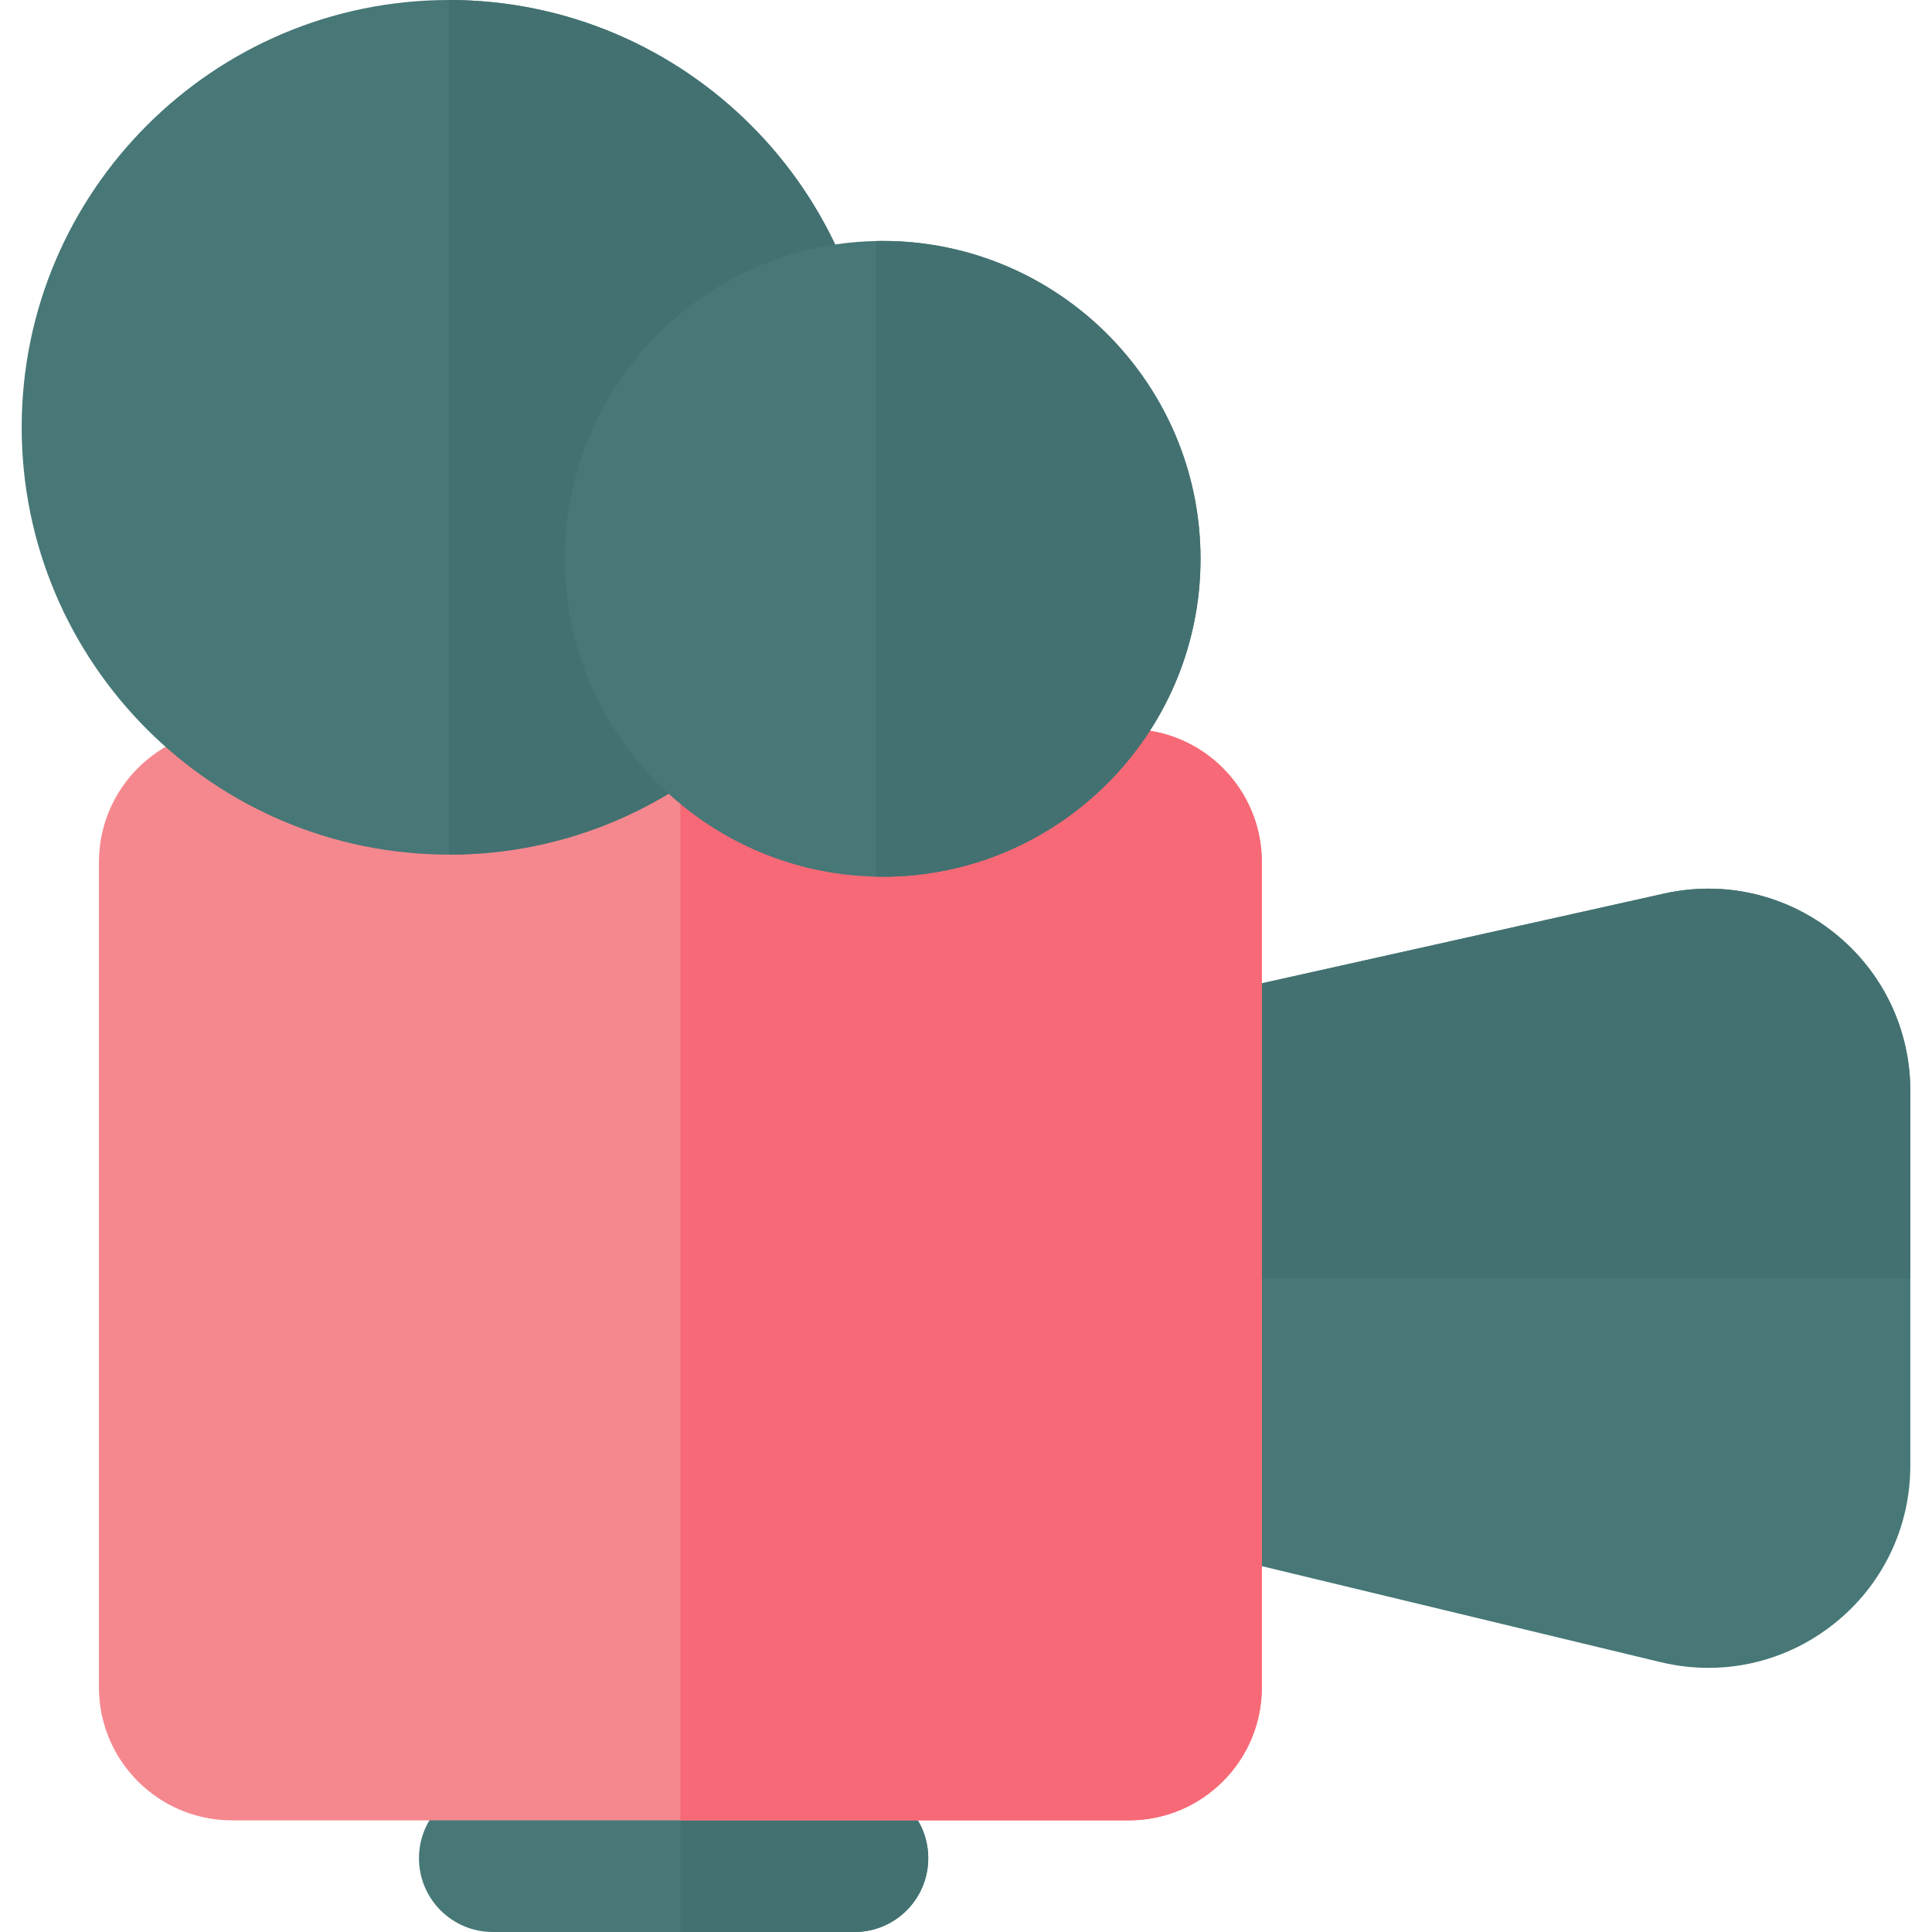
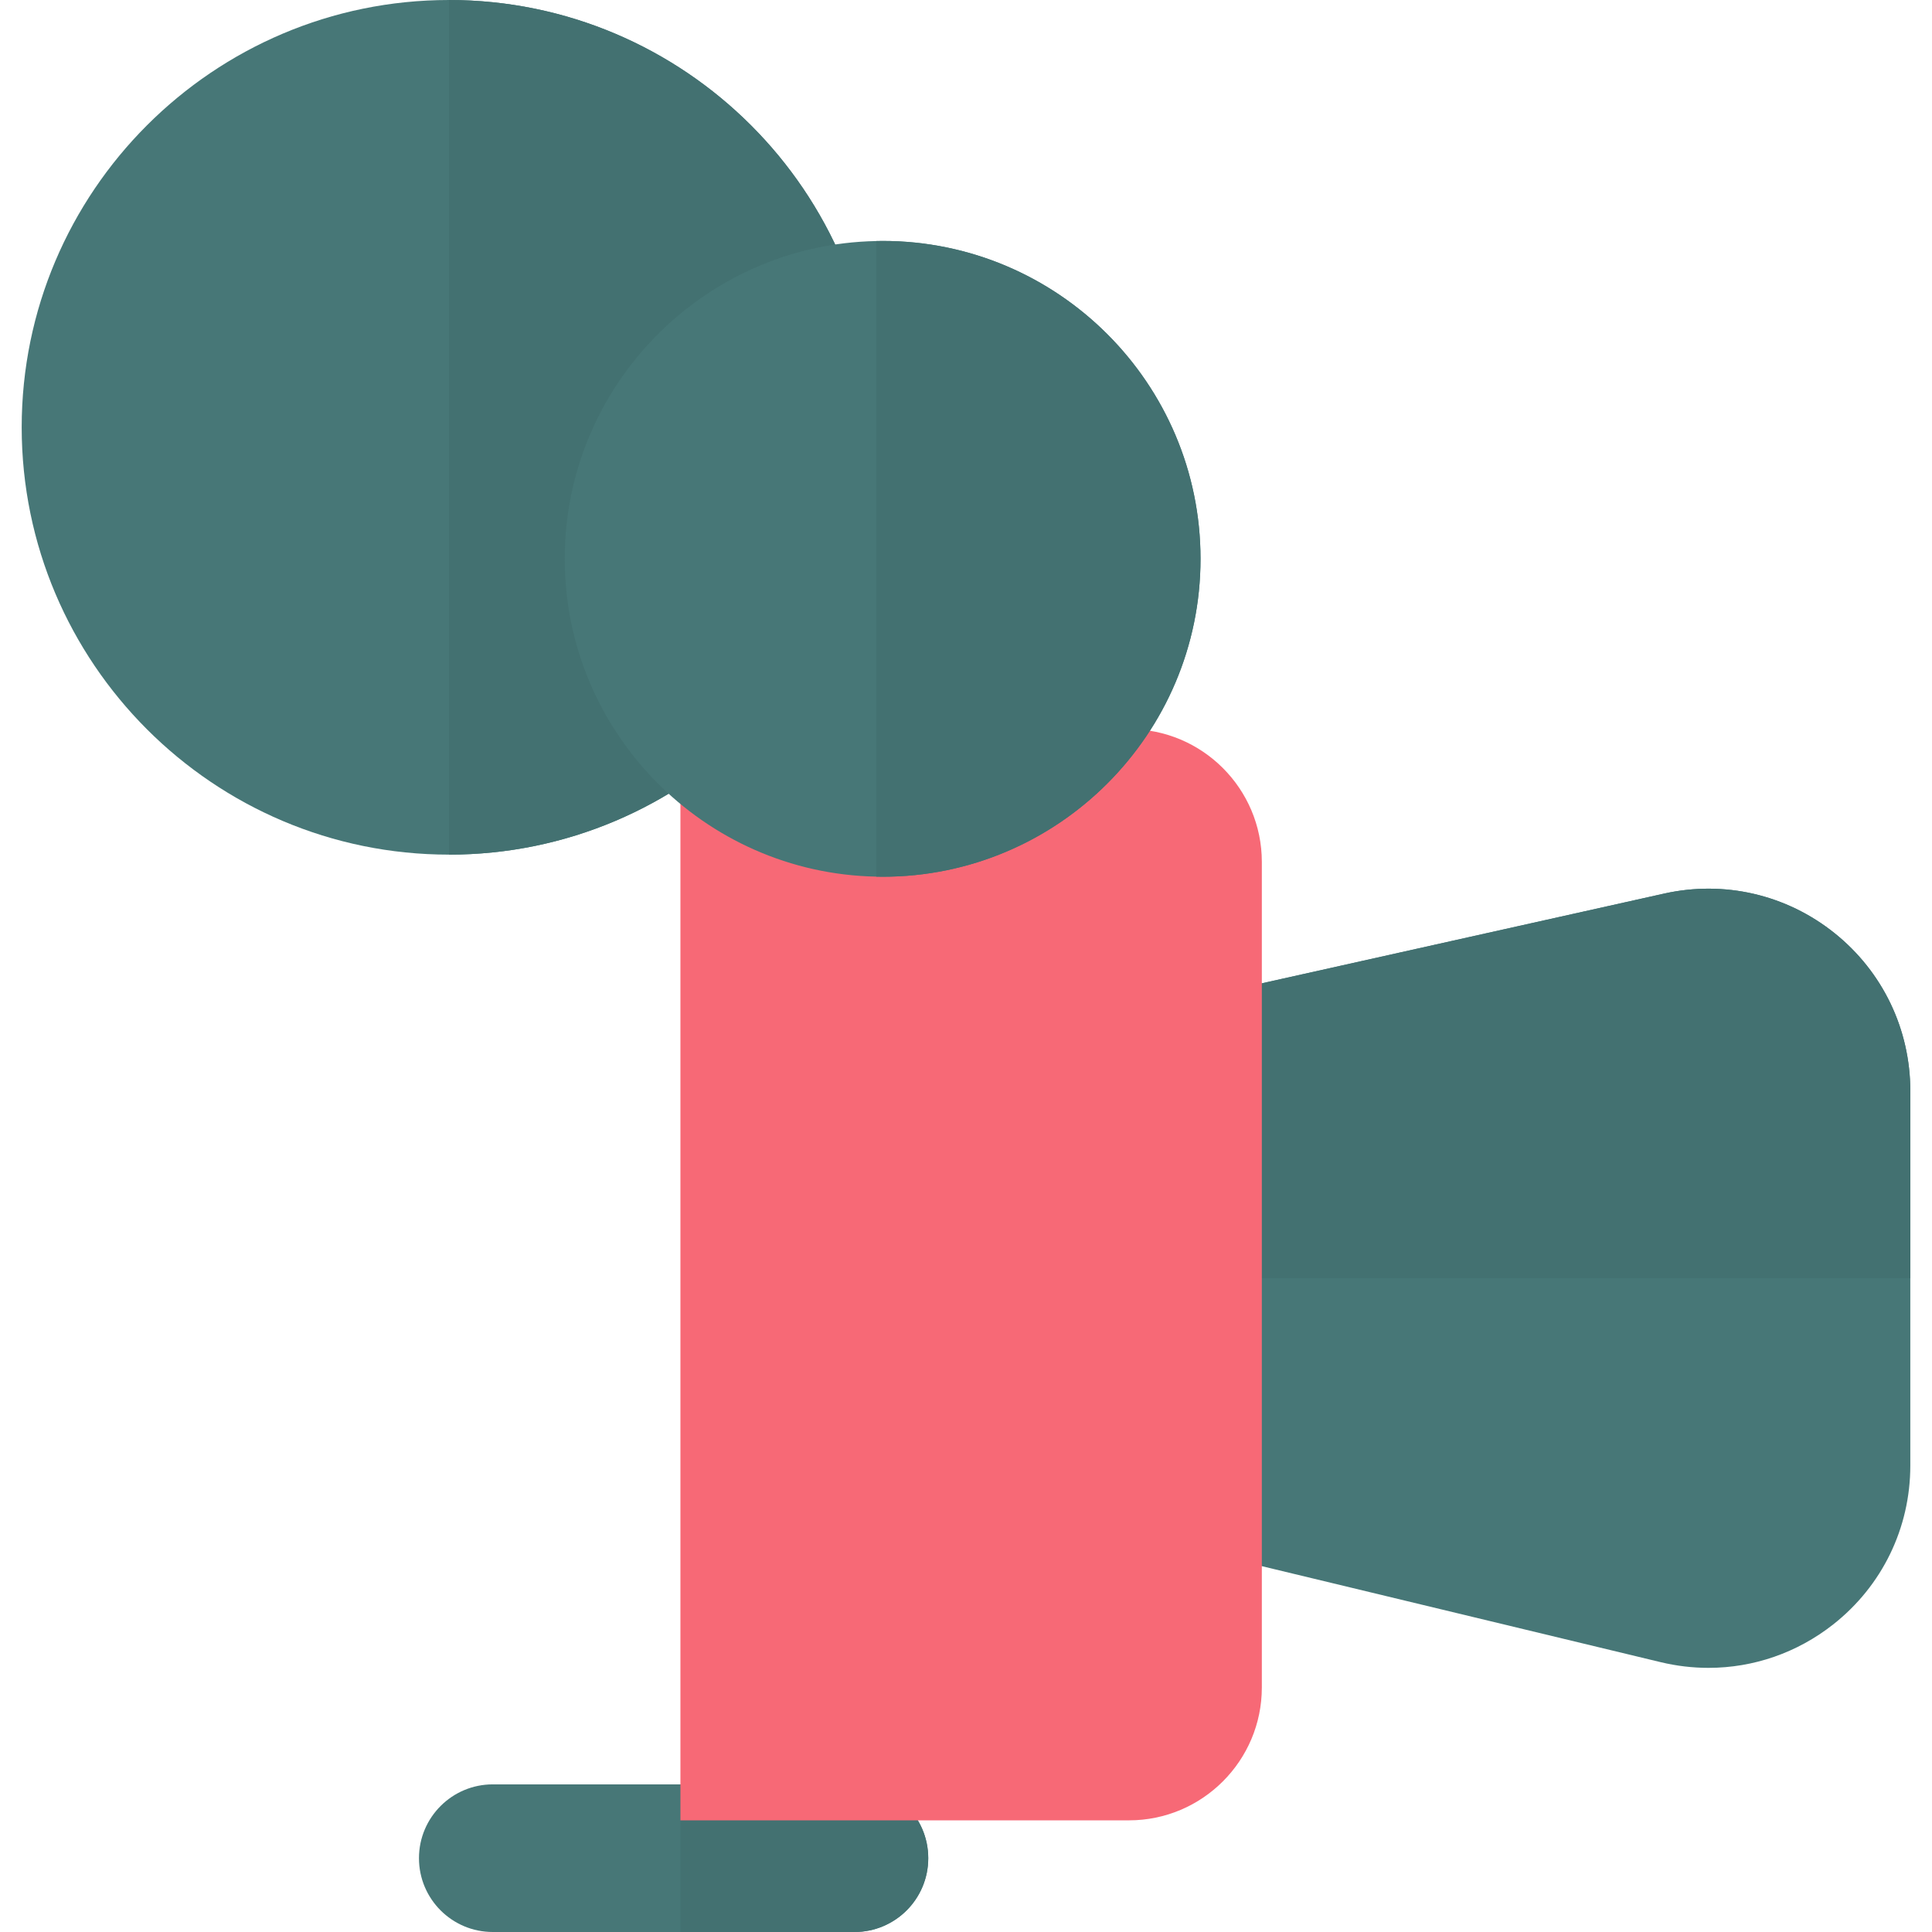
<svg xmlns="http://www.w3.org/2000/svg" version="1.1" id="Layer_1" x="0px" y="0px" viewBox="0 0 512 512" style="enable-background:new 0 0 512 512;" xml:space="preserve">
  <path style="fill:#477777;" d="M486.181,247.294c12.754,10.224,20.071,25.47,20.071,41.81V388.4c0,16.523-7.447,31.86-20.423,42.084  C476.243,438.035,464.65,442,452.782,442c-4.212,0-8.451-0.496-12.65-1.5l-116.263-27.987  c-16.823-4.043-28.586-18.975-28.586-36.281v-77.009c0-17.619,12.011-32.59,29.199-36.424l116.524-25.991  C456.955,233.248,473.427,237.069,486.181,247.294z" />
  <path style="fill:#437171;" d="M486.181,247.294c12.754,10.224,20.071,25.47,20.071,41.81v49.648H295.283v-39.528  c0-17.619,12.011-32.59,29.199-36.424l116.524-25.991C456.955,233.248,473.427,237.069,486.181,247.294z" />
  <path style="fill:#477777;" d="M245.995,492.438c0,10.811-8.751,19.562-19.562,19.562h-95.84c-10.798,0-19.562-8.751-19.562-19.562  c0-10.798,8.764-19.562,19.562-19.562h95.84C237.244,472.876,245.995,481.64,245.995,492.438z" />
  <path style="fill:#437171;" d="M245.995,492.438c0,10.811-8.751,19.562-19.562,19.562h-46.114v-39.124h46.114  C237.244,472.876,245.995,481.64,245.995,492.438z" />
-   <path style="fill:#F5888E;" d="M334.401,228.431v218.767c0,19.418-15.793,35.211-35.211,35.211H61.435  c-19.405,0-35.211-15.793-35.211-35.211V228.431c0-19.418,15.806-35.211,35.211-35.211H299.19  C318.608,193.219,334.401,209.012,334.401,228.431z" />
  <path style="fill:#F76976;" d="M334.401,228.431v218.767c0,19.418-15.793,35.211-35.211,35.211H180.319v-289.19H299.19  C318.608,193.219,334.401,209.012,334.401,228.431z" />
  <path style="fill:#477777;" d="M232.223,113.237c0,62.442-50.796,113.25-113.237,113.25S5.749,175.679,5.749,113.237  C5.749,50.796,56.544,0,118.986,0S232.223,50.796,232.223,113.237z" />
  <path style="fill:#437171;" d="M232.223,113.237c0,62.442-50.796,113.25-113.237,113.25V0C181.427,0,232.223,50.796,232.223,113.237  z" />
  <path style="fill:#477777;" d="M318.152,148.097c0,46.453-37.794,84.247-84.247,84.247c-0.561,0-1.122,0-1.682-0.026  c-45.684-0.887-82.564-38.328-82.564-84.22s36.881-83.334,82.564-84.22c0.561-0.026,1.122-0.026,1.682-0.026  C280.358,63.85,318.152,101.644,318.152,148.097z" />
  <path style="fill:#437171;" d="M318.152,148.097c0,46.453-37.794,84.247-84.247,84.247c-0.561,0-1.122,0-1.682-0.026V63.876  c0.561-0.026,1.122-0.026,1.682-0.026C280.358,63.85,318.152,101.644,318.152,148.097z" />
  <g>
</g>
  <g>
</g>
  <g>
</g>
  <g>
</g>
  <g>
</g>
  <g>
</g>
  <g>
</g>
  <g>
</g>
  <g>
</g>
  <g>
</g>
  <g>
</g>
  <g>
</g>
  <g>
</g>
  <g>
</g>
  <g>
</g>
</svg>